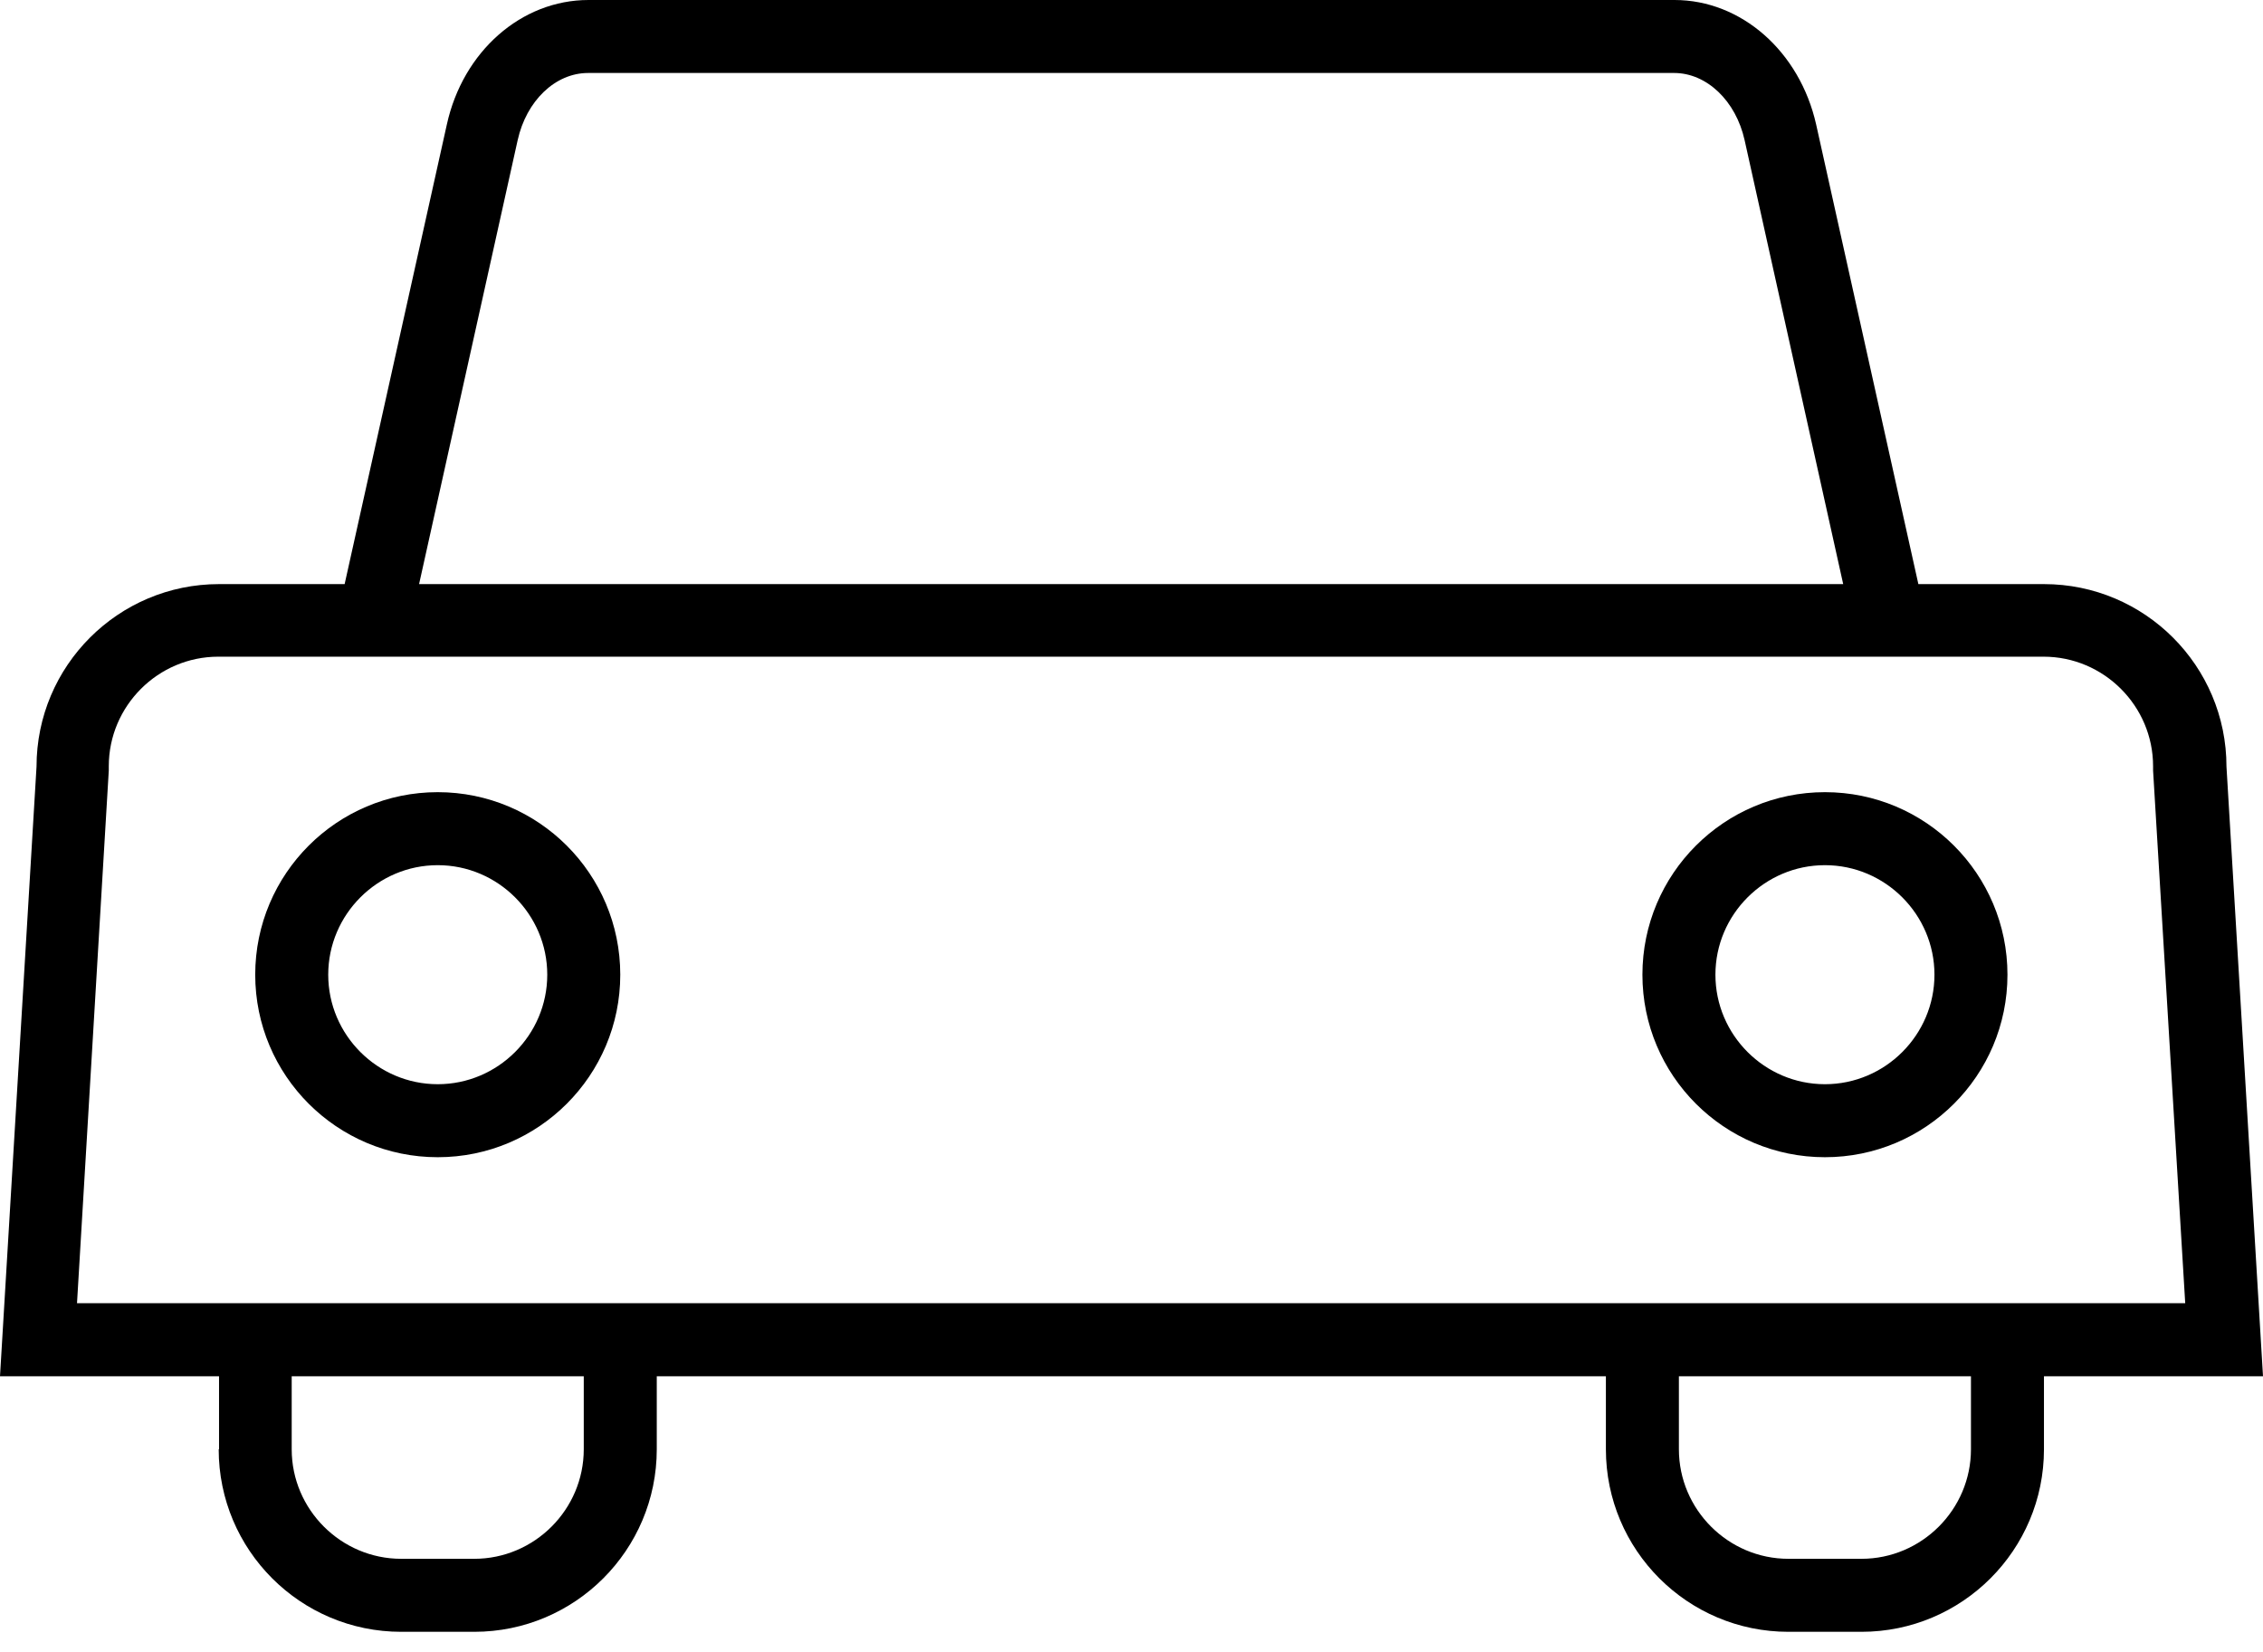
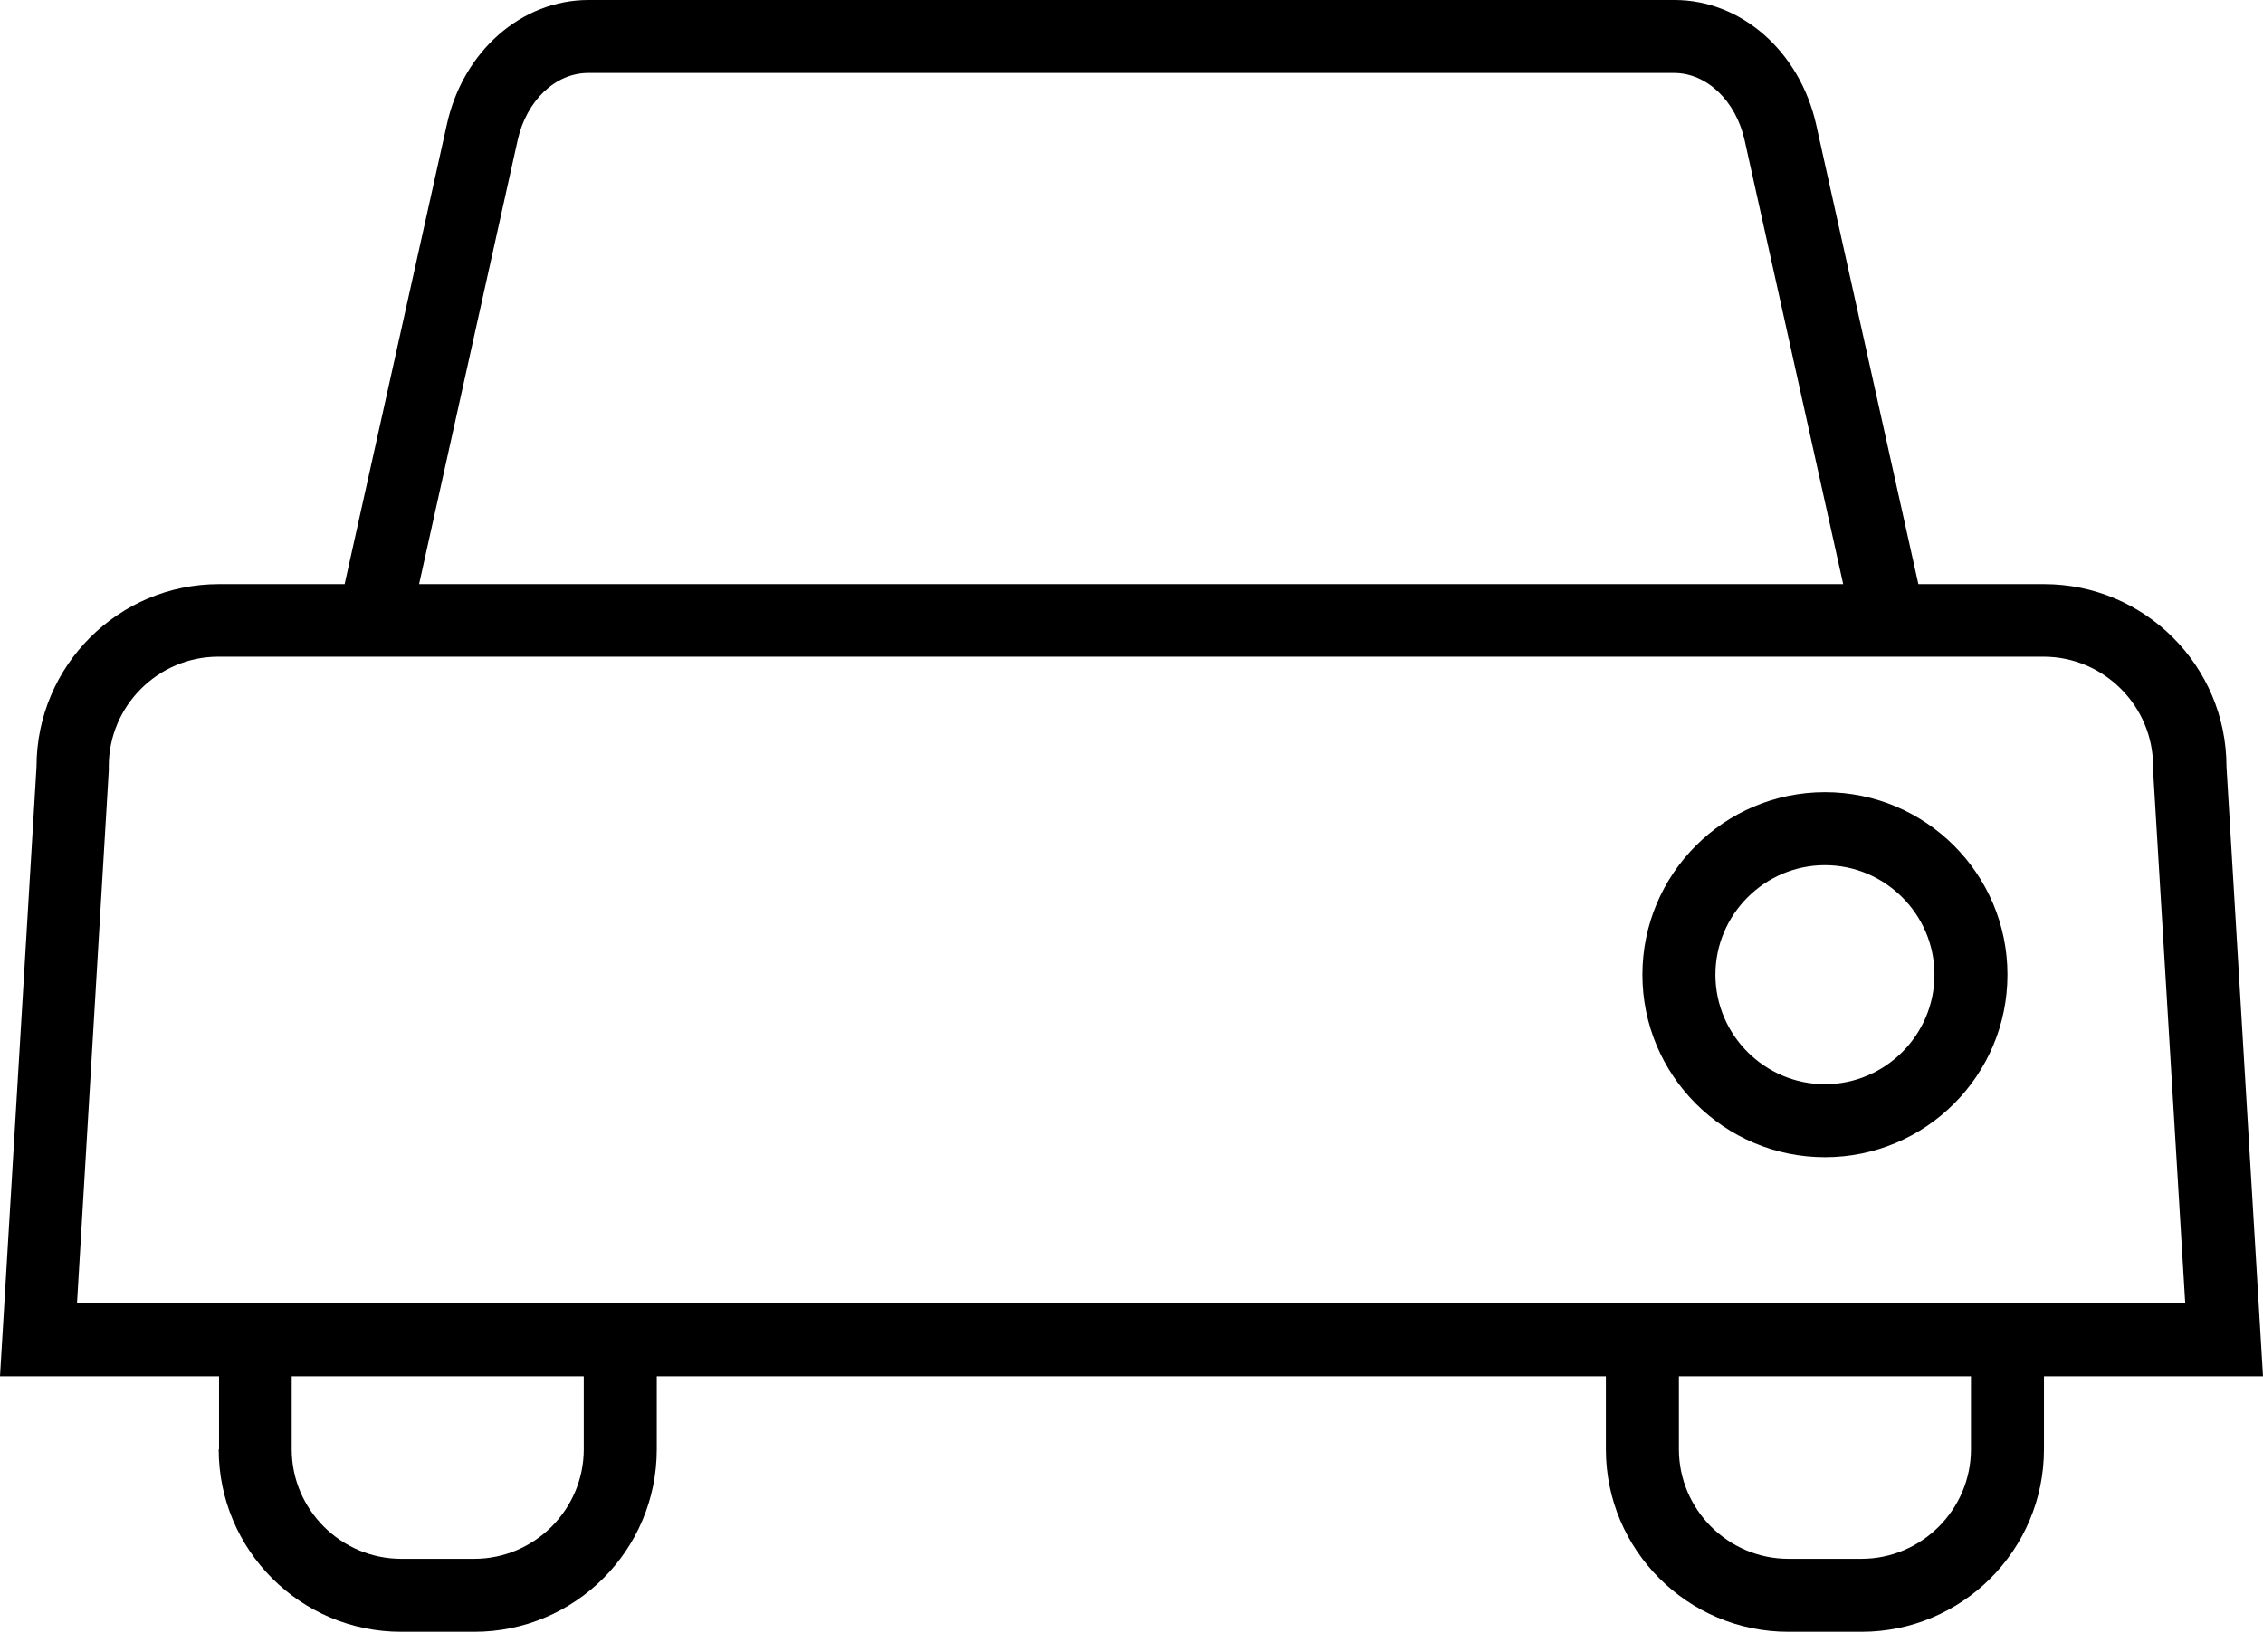
<svg xmlns="http://www.w3.org/2000/svg" width="100" height="73" viewBox="0 0 100 73" fill="none">
-   <path d="M19.343 35.005C14.891 35.005 11.278 38.618 11.278 43.071C11.278 47.523 14.891 51.136 19.343 51.136C23.796 51.136 27.409 47.523 27.409 43.071C27.409 38.618 23.796 35.005 19.343 35.005ZM19.343 47.91C16.682 47.91 14.504 45.733 14.504 43.071C14.504 40.41 16.681 38.231 19.343 38.231C22.005 38.231 24.183 40.408 24.183 43.071C24.183 45.732 22.006 47.91 19.343 47.91Z" fill="black" />
  <path d="M80.643 35.005C76.19 35.005 72.577 38.618 72.577 43.071C72.577 47.523 76.19 51.136 80.643 51.136C85.095 51.136 88.708 47.523 88.708 43.071C88.708 38.618 85.095 35.005 80.643 35.005ZM80.643 47.91C77.981 47.91 75.803 45.733 75.803 43.071C75.803 40.41 77.98 38.231 80.643 38.231C83.304 38.231 85.482 40.408 85.482 43.071C85.482 45.732 83.305 47.91 80.643 47.91Z" fill="black" />
-   <path d="M9.664 64.042C9.664 68.495 13.277 72.108 17.73 72.108H20.956C25.408 72.108 29.022 68.495 29.022 64.042V60.816H70.963V64.042C70.963 68.495 74.576 72.108 79.029 72.108H82.255C86.707 72.108 90.321 68.495 90.321 64.042V60.816H100L98.386 33.877C98.386 29.424 94.773 25.811 90.321 25.811H84.771L80.254 5.501C79.528 2.275 76.947 0 73.996 0H26.005C23.036 0 20.455 2.274 19.746 5.501L15.229 25.811H9.679C5.227 25.811 1.614 29.424 1.614 33.877L0 60.816H9.679V64.042H9.664ZM25.796 64.042C25.796 66.703 23.618 68.882 20.956 68.882H17.73C15.069 68.882 12.89 66.704 12.89 64.042V60.816H25.796V64.042ZM87.095 64.042C87.095 66.703 84.918 68.882 82.255 68.882H79.029C76.368 68.882 74.189 66.704 74.189 64.042V60.816H87.095V64.042ZM22.875 6.194C23.262 4.452 24.537 3.225 25.988 3.225H73.979C75.415 3.225 76.706 4.452 77.093 6.194L81.449 25.81H18.519L22.875 6.194ZM3.403 57.587L4.807 34.051V33.954V33.858C4.807 31.196 6.984 29.018 9.646 29.018H90.303C92.965 29.018 95.143 31.195 95.143 33.858V34.051L96.563 57.587L3.404 57.588L3.403 57.587Z" fill="black" />
+   <path d="M9.664 64.042C9.664 68.495 13.277 72.108 17.73 72.108H20.956C25.408 72.108 29.022 68.495 29.022 64.042V60.816H70.963V64.042C70.963 68.495 74.576 72.108 79.029 72.108H82.255C86.707 72.108 90.321 68.495 90.321 64.042V60.816H100L98.386 33.877C98.386 29.424 94.773 25.811 90.321 25.811H84.771L80.254 5.501C79.528 2.275 76.947 0 73.996 0H26.005C23.036 0 20.455 2.274 19.746 5.501L15.229 25.811H9.679C5.227 25.811 1.614 29.424 1.614 33.877L0 60.816H9.679V64.042H9.664ZM25.796 64.042C25.796 66.703 23.618 68.882 20.956 68.882H17.73C15.069 68.882 12.89 66.704 12.89 64.042V60.816H25.796V64.042M87.095 64.042C87.095 66.703 84.918 68.882 82.255 68.882H79.029C76.368 68.882 74.189 66.704 74.189 64.042V60.816H87.095V64.042ZM22.875 6.194C23.262 4.452 24.537 3.225 25.988 3.225H73.979C75.415 3.225 76.706 4.452 77.093 6.194L81.449 25.81H18.519L22.875 6.194ZM3.403 57.587L4.807 34.051V33.954V33.858C4.807 31.196 6.984 29.018 9.646 29.018H90.303C92.965 29.018 95.143 31.195 95.143 33.858V34.051L96.563 57.587L3.404 57.588L3.403 57.587Z" fill="black" />
</svg>